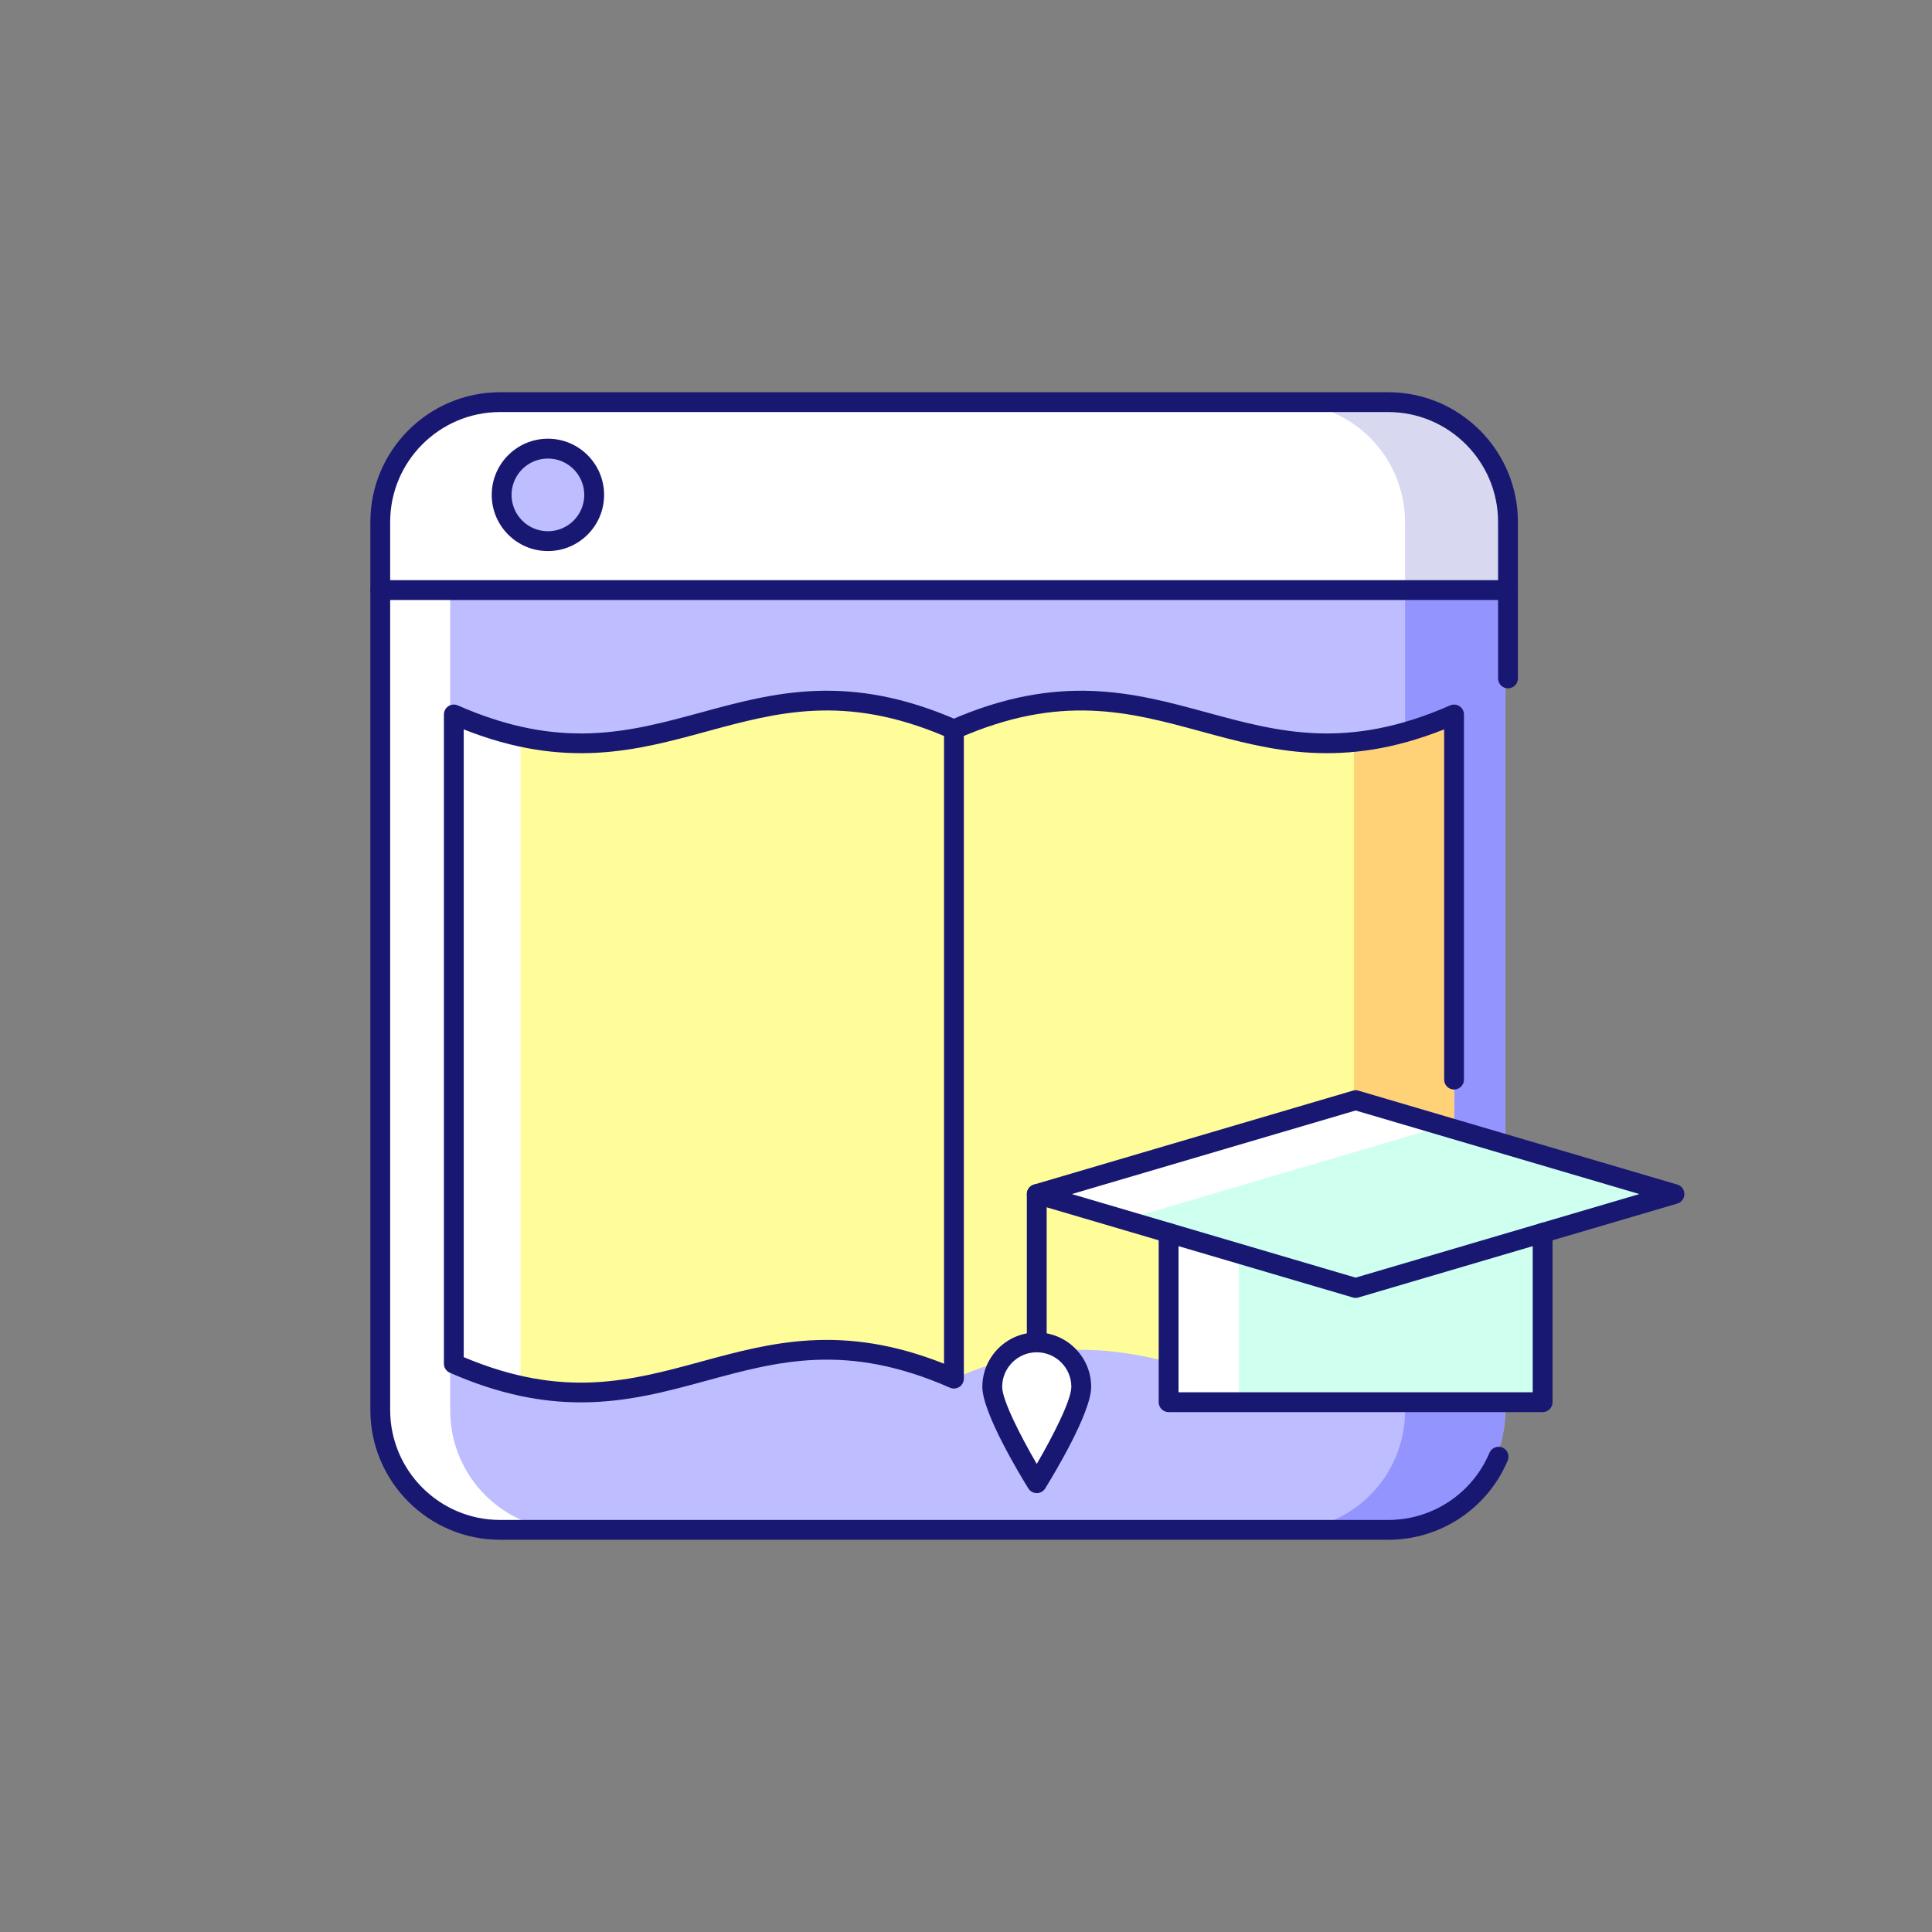
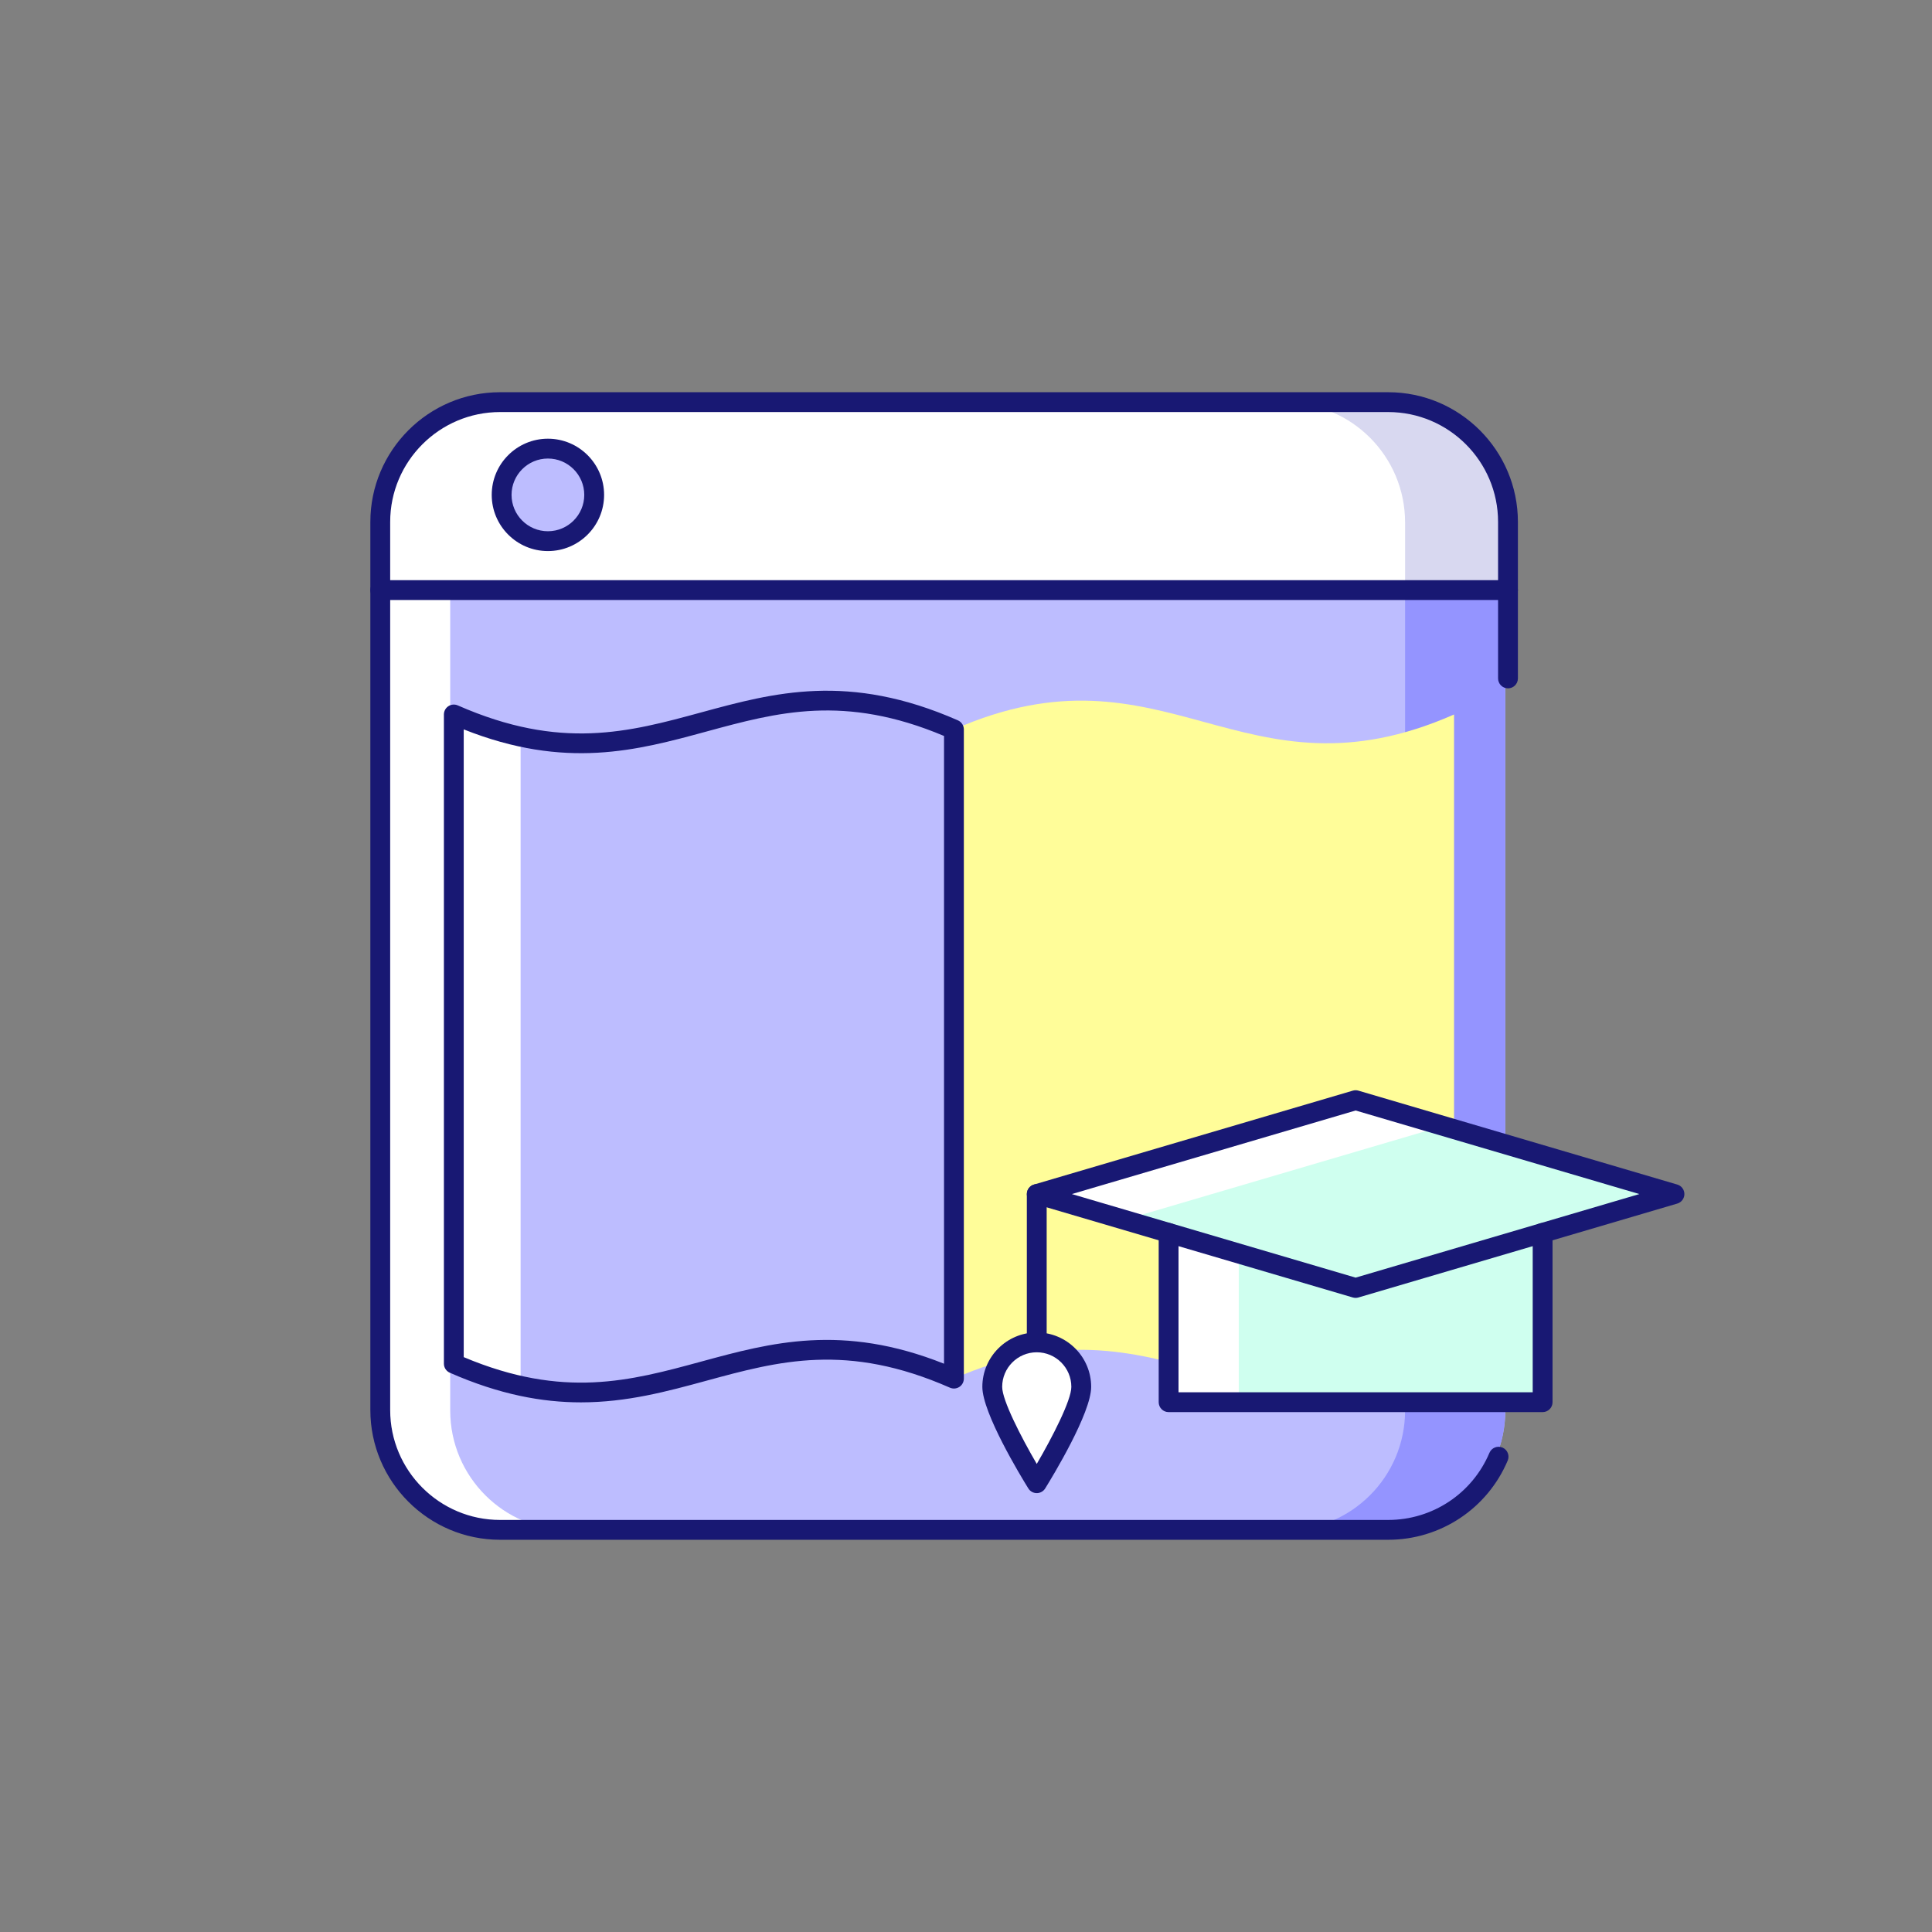
<svg xmlns="http://www.w3.org/2000/svg" id="Ñëîé_1" enable-background="new 0 0 5000 5000" height="512" viewBox="0 0 5000 5000" width="512">
  <rect x="0" y="0" width="5000" height="5000" fill="#808080" stroke="none" />
  <g>
    <g>
      <g>
        <path d="m3585.619 3960.527c171.25 0 310.076-138.826 310.076-310.076v-2298.388c0-171.25-138.826-310.076-310.076-310.076h-2298.388c-171.25 0-310.076 138.826-310.076 310.076v2298.388c0 171.25 138.826 310.076 310.076 310.076z" fill="#bdbdff" />
      </g>
      <g>
        <path d="m3895.696 1352.072v2298.41c0 171.248-138.741 309.99-310.159 309.99h-259.183c171.248 0 309.992-138.743 309.992-309.99v-2298.41c0-171.248-138.745-310.161-309.992-310.161h259.35c171.251 0 309.992 138.913 309.992 310.161z" fill="#9494ff" />
      </g>
      <g>
        <path d="m1475.308 3960.472h-188.013c-171.248 0-310.164-138.743-310.164-309.99v-2298.41c0-171.248 138.916-310.161 310.164-310.161h188.013c-171.248 0-310.159 138.914-310.159 310.161v2298.41c0 171.247 138.912 309.99 310.159 309.99z" fill="#fff" />
      </g>
      <g>
        <path d="m3895.707 1352.149v176.208h-2918.564v-176.208c0-171.248 138.916-310.161 310.159-310.161h2298.412c171.248 0 309.993 138.913 309.993 310.161z" fill="#fff" />
      </g>
      <g>
        <path d="m3895.696 1352.072v176.209h-259.35v-176.209c0-171.248-138.745-310.161-309.992-310.161h259.35c171.251 0 309.992 138.913 309.992 310.161z" fill="#d8d8f0" />
      </g>
      <g>
        <circle cx="1417.986" cy="1280.775" fill="#bdbdff" r="119.753" />
      </g>
      <g>
        <path d="m1417.988 1426.189c-80.184 0-145.415-65.233-145.415-145.415s65.231-145.415 145.415-145.415 145.415 65.233 145.415 145.415c-.001 80.182-65.232 145.415-145.415 145.415zm0-239.507c-51.883 0-94.092 42.209-94.092 94.092s42.209 94.092 94.092 94.092 94.092-42.209 94.092-94.092-42.21-94.092-94.092-94.092z" fill="#181873" />
      </g>
      <g>
        <path d="m3592.595 3984.931h-2298.387c-185.127 0-335.737-150.611-335.737-335.737v-2298.387c0-185.127 150.611-335.737 335.737-335.737h2298.387c185.127 0 335.737 150.611 335.737 335.737v404.955c0 14.171-11.49 25.661-25.661 25.661s-25.661-11.49-25.661-25.661v-404.955c0-156.828-127.589-284.414-284.415-284.414h-2298.387c-156.826 0-284.414 127.587-284.414 284.414v2298.387c0 156.828 127.589 284.414 284.414 284.414h2298.387c114.57 0 217.442-68.188 262.073-173.716 5.521-13.05 20.578-19.156 33.63-13.637 13.056 5.52 19.163 20.576 13.641 33.631-52.684 124.56-174.108 205.045-309.344 205.045z" fill="#181873" />
      </g>
      <g>
        <path d="m3902.671 1552.815h-2918.539c-14.171 0-25.661-11.49-25.661-25.661s11.49-25.661 25.661-25.661h2918.539c14.171 0 25.661 11.49 25.661 25.661s-11.49 25.661-25.661 25.661z" fill="#181873" />
      </g>
    </g>
    <g>
      <g>
        <g>
          <path d="m2468.771 1887.779c549.388-241.636 744.924 202.937 1294.309-38.698v1680.062c-549.385 241.635-744.921-202.938-1294.309 38.698z" fill="#fffd99" />
        </g>
        <g>
-           <path d="m3763.112 1849.05v1680.14c-184.763 81.261-329.322 84.853-460.879 62.955 62.099-10.947 128.65-30.964 201.529-62.955v-1608.974c78.178-7.698 163.378-28.911 259.35-71.166z" fill="#ffd278" />
-         </g>
+           </g>
        <g>
-           <path d="m3763.078 2819.67c-14.171 0-25.661-11.488-25.661-25.661v-906.36c-263.656 104.864-448.862 54.405-628.234 5.54-187.035-50.951-363.692-99.085-630.08 18.081-12.973 5.705-28.121-.184-33.823-13.159-5.705-12.973.184-28.115 13.156-33.821 283.011-124.475 476.817-71.676 664.236-20.62 187.027 50.951 363.688 99.079 630.071-18.079 7.936-3.488 17.095-2.74 24.358 2.001 7.259 4.736 11.636 12.82 11.636 21.489v944.927c.003 14.174-11.487 25.662-25.659 25.662z" fill="#181873" />
-         </g>
+           </g>
        <g>
-           <path d="m2468.771 1887.779c-549.388-241.636-744.924 202.937-1294.309-38.698v1680.062c549.385 241.635 744.921-202.938 1294.309 38.698z" fill="#fffd99" />
+           <path d="m2468.771 1887.779c-549.388-241.636-744.924 202.937-1294.309-38.698c549.385 241.635 744.921-202.938 1294.309 38.698z" fill="#fffd99" />
        </g>
        <g>
          <path d="m1174.383 1849.05c61.76 27.198 119.073 45.676 172.96 57.479v1679.971c-53.72-11.634-111.2-30.11-172.96-57.31z" fill="#fff" />
        </g>
        <g>
          <path d="m1503.576 3629.304c-99.835.004-210.345-19.889-339.446-76.671-9.314-4.097-15.328-13.313-15.328-23.49v-1680.062c0-8.669 4.377-16.753 11.636-21.489 7.263-4.74 16.427-5.488 24.358-2.001 266.375 117.16 443.04 69.036 630.075 18.079 187.42-51.06 381.229-103.857 664.232 20.62 9.314 4.097 15.328 13.313 15.328 23.49v1680.06c0 8.669-4.377 16.753-11.636 21.489-7.263 4.743-16.423 5.486-24.358 2.001-266.367-117.158-443.036-69.034-630.075-18.079-101.923 27.767-205.764 56.049-324.786 56.053zm-303.452-117.047c257.893 108.708 431.32 61.451 614.747 11.475 179.367-48.863 364.585-99.321 628.238 5.54v-1624.606c-257.893-108.708-431.32-61.445-614.747-11.478-179.363 48.863-364.573 99.325-628.238-5.54z" fill="#181873" />
        </g>
      </g>
      <g>
        <g>
          <path d="m3024.347 3190.716h967.949v438.158h-967.949z" fill="#cfffef" />
        </g>
        <g>
          <path d="m2683.125 3499.694c-14.171 0-25.661-11.488-25.661-25.661v-383.809c0-14.172 11.49-25.662 25.661-25.662s25.661 11.49 25.661 25.662v383.809c.001 14.173-11.489 25.661-25.661 25.661z" fill="#181873" />
        </g>
        <g>
          <path d="m2567.966 3589.192c0-63.601 51.559-115.16 115.16-115.16s115.16 51.559 115.16 115.16-115.16 249.34-115.16 249.34-115.16-185.739-115.16-249.34z" fill="#fff" />
        </g>
        <g>
          <path d="m2683.125 3864.194c-8.88 0-17.128-4.592-21.811-12.14-19.873-32.054-119.01-195.37-119.01-262.863 0-77.648 63.172-140.82 140.821-140.82s140.821 63.172 140.821 140.82c0 67.493-99.137 230.809-119.01 262.863-4.682 7.548-12.931 12.14-21.811 12.14zm0-364.5c-49.347 0-89.498 40.148-89.498 89.498 0 34.56 48.487 129.055 89.494 199.463 41.011-70.423 89.502-164.93 89.502-199.463 0-49.35-40.15-89.498-89.498-89.498z" fill="#181873" />
        </g>
        <g>
          <path d="m3024.405 3190.8h181.51v438.126h-181.51z" fill="#fff" />
        </g>
        <g>
          <path d="m2683.126 3090.225 825.195-243.024 825.195 243.024-825.195 243.024z" fill="#cfffef" />
        </g>
        <g>
          <path d="m3508.377 2847.277 226.676 66.723-825.268 242.927-226.676-66.72z" fill="#fff" />
        </g>
        <g>
          <path d="m3992.294 3654.535h-967.947c-14.171 0-25.661-11.49-25.661-25.661v-438.157c0-14.171 11.49-25.661 25.661-25.661 14.172 0 25.662 11.49 25.662 25.661v412.496h916.624v-412.496c0-14.171 11.49-25.661 25.661-25.661s25.661 11.49 25.661 25.661v438.157c0 14.171-11.49 25.661-25.661 25.661z" fill="#181873" />
        </g>
        <g>
          <path d="m3508.322 3358.911c-2.443 0-4.883-.349-7.251-1.046l-825.197-243.026c-10.914-3.214-18.411-13.236-18.411-24.615s7.497-21.401 18.411-24.615l825.197-243.024c4.737-1.395 9.765-1.395 14.501 0l825.193 243.024c10.914 3.214 18.411 13.236 18.411 24.615s-7.497 21.401-18.411 24.615l-825.193 243.026c-2.367.697-4.806 1.046-7.25 1.046zm-734.362-268.687 734.363 216.274 734.358-216.274-734.358-216.272z" fill="#181873" />
        </g>
      </g>
    </g>
  </g>
</svg>